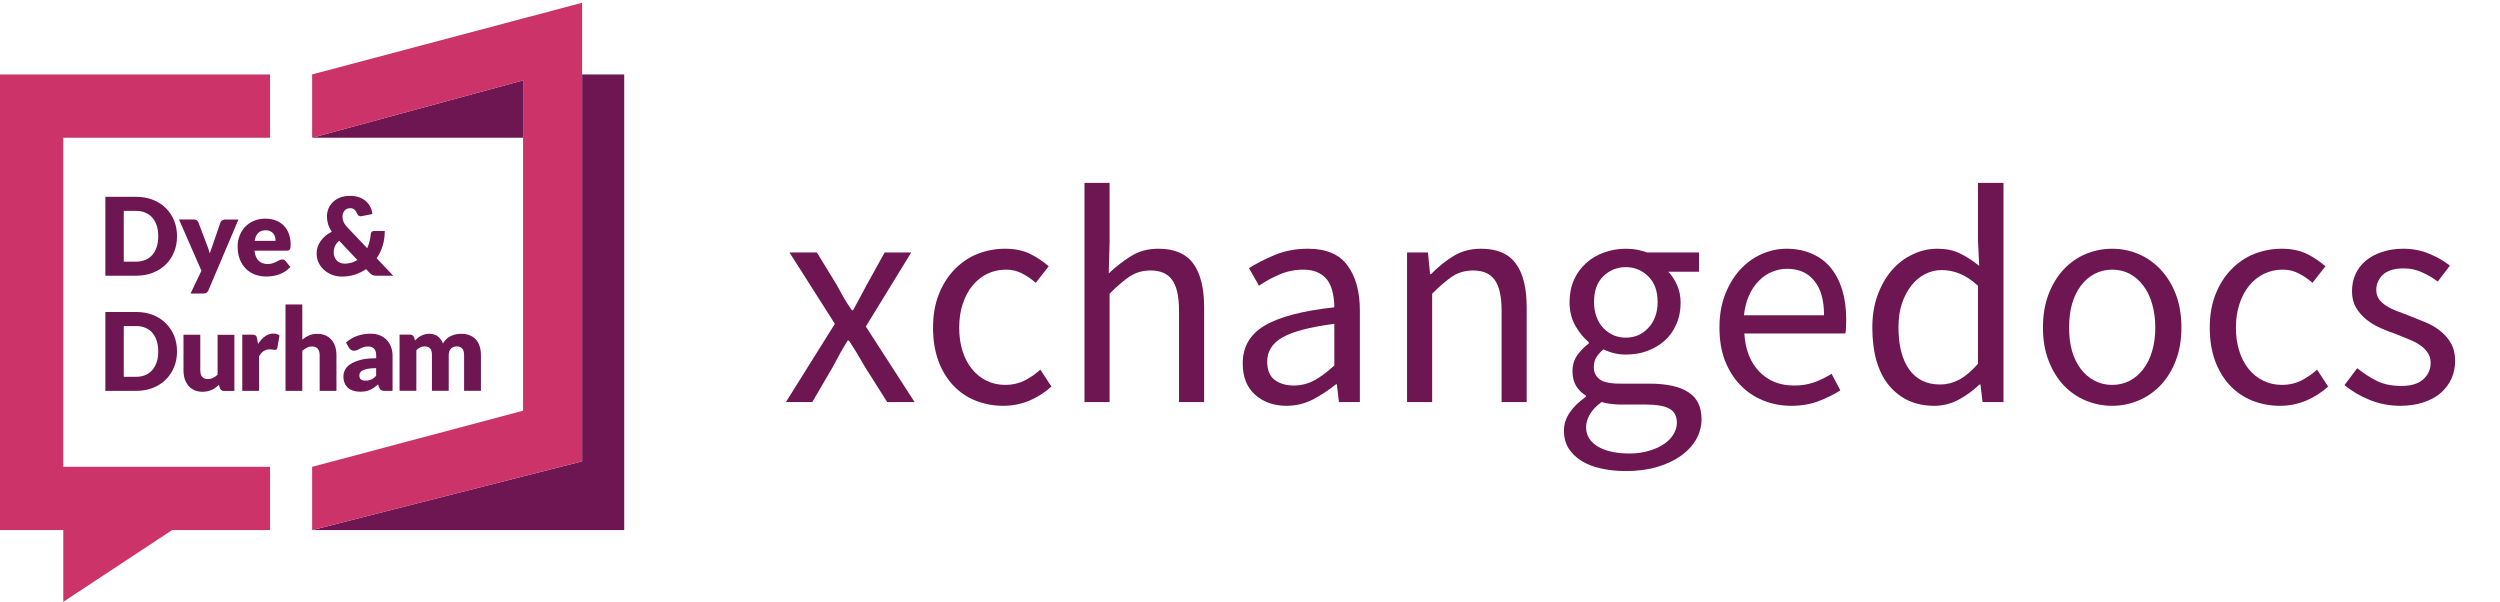
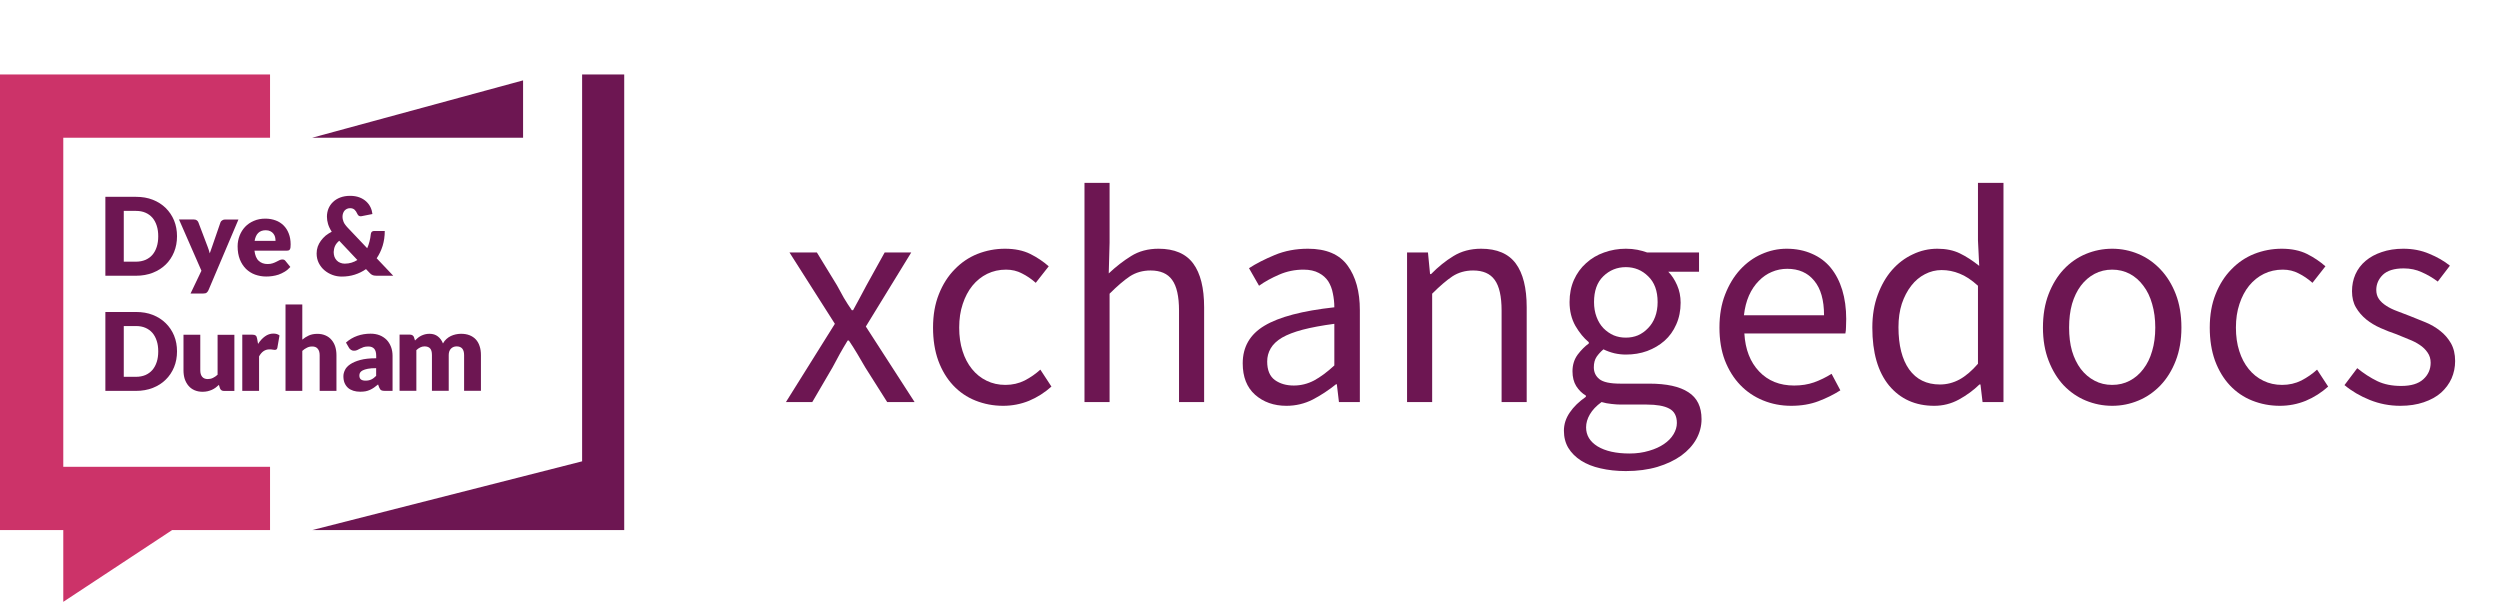
<svg xmlns="http://www.w3.org/2000/svg" width="249" zoomAndPan="magnify" viewBox="0 0 186.75 45" height="60" preserveAspectRatio="xMidYMid meet" version="1.0">
  <defs>
    <g />
    <clipPath id="2deb1a9687">
      <path d="M 0 5 L 21 5 L 21 44.969 L 0 44.969 Z M 0 5 " clip-rule="nonzero" />
    </clipPath>
    <clipPath id="37f0cfdbd0">
-       <path d="M 23 0.207 L 44 0.207 L 44 40 L 23 40 Z M 23 0.207 " clip-rule="nonzero" />
-     </clipPath>
+       </clipPath>
  </defs>
  <g fill="#6d1652" fill-opacity="1">
    <g transform="translate(58.381, 30.033)">
      <g>
        <path d="M 0.328 0 L 3.984 -5.844 L 0.594 -11.172 L 2.641 -11.172 L 4.141 -8.719 C 4.305 -8.406 4.477 -8.094 4.656 -7.781 C 4.844 -7.469 5.039 -7.16 5.25 -6.859 L 5.344 -6.859 C 5.508 -7.16 5.676 -7.469 5.844 -7.781 C 6.008 -8.094 6.176 -8.406 6.344 -8.719 L 7.703 -11.172 L 9.688 -11.172 L 6.297 -5.641 L 9.938 0 L 7.891 0 L 6.25 -2.594 C 6.051 -2.938 5.852 -3.273 5.656 -3.609 C 5.457 -3.941 5.25 -4.27 5.031 -4.594 L 4.938 -4.594 C 4.738 -4.27 4.547 -3.941 4.359 -3.609 C 4.18 -3.285 4 -2.945 3.812 -2.594 L 2.297 0 Z M 0.328 0 " />
      </g>
    </g>
  </g>
  <g fill="#6d1652" fill-opacity="1">
    <g transform="translate(68.636, 30.033)">
      <g>
        <path d="M 6.297 0.281 C 5.566 0.281 4.879 0.148 4.234 -0.109 C 3.586 -0.367 3.031 -0.75 2.562 -1.25 C 2.094 -1.75 1.723 -2.363 1.453 -3.094 C 1.191 -3.82 1.062 -4.645 1.062 -5.562 C 1.062 -6.5 1.207 -7.332 1.5 -8.062 C 1.789 -8.789 2.18 -9.406 2.672 -9.906 C 3.16 -10.414 3.727 -10.801 4.375 -11.062 C 5.031 -11.32 5.719 -11.453 6.438 -11.453 C 7.176 -11.453 7.805 -11.32 8.328 -11.062 C 8.848 -10.801 9.305 -10.492 9.703 -10.141 L 8.734 -8.906 C 8.41 -9.195 8.066 -9.43 7.703 -9.609 C 7.348 -9.797 6.953 -9.891 6.516 -9.891 C 6.004 -9.891 5.535 -9.785 5.109 -9.578 C 4.68 -9.367 4.312 -9.07 4 -8.688 C 3.695 -8.312 3.457 -7.859 3.281 -7.328 C 3.102 -6.797 3.016 -6.207 3.016 -5.562 C 3.016 -4.914 3.098 -4.332 3.266 -3.812 C 3.43 -3.289 3.664 -2.844 3.969 -2.469 C 4.27 -2.094 4.633 -1.801 5.062 -1.594 C 5.488 -1.383 5.957 -1.281 6.469 -1.281 C 6.988 -1.281 7.469 -1.391 7.906 -1.609 C 8.344 -1.836 8.734 -2.109 9.078 -2.422 L 9.906 -1.156 C 9.406 -0.707 8.848 -0.352 8.234 -0.094 C 7.617 0.156 6.973 0.281 6.297 0.281 Z M 6.297 0.281 " />
      </g>
    </g>
  </g>
  <g fill="#6d1652" fill-opacity="1">
    <g transform="translate(79.12, 30.033)">
      <g>
        <path d="M 1.891 0 L 1.891 -16.375 L 3.766 -16.375 L 3.766 -11.906 L 3.703 -9.609 C 4.242 -10.117 4.801 -10.551 5.375 -10.906 C 5.957 -11.27 6.641 -11.453 7.422 -11.453 C 8.609 -11.453 9.473 -11.082 10.016 -10.344 C 10.555 -9.613 10.828 -8.523 10.828 -7.078 L 10.828 0 L 8.953 0 L 8.953 -6.828 C 8.953 -7.891 8.781 -8.656 8.438 -9.125 C 8.102 -9.594 7.566 -9.828 6.828 -9.828 C 6.242 -9.828 5.727 -9.68 5.281 -9.391 C 4.844 -9.098 4.336 -8.664 3.766 -8.094 L 3.766 0 Z M 1.891 0 " />
      </g>
    </g>
  </g>
  <g fill="#6d1652" fill-opacity="1">
    <g transform="translate(91.628, 30.033)">
      <g>
        <path d="M 4.469 0.281 C 3.531 0.281 2.75 0.004 2.125 -0.547 C 1.508 -1.098 1.203 -1.879 1.203 -2.891 C 1.203 -4.117 1.742 -5.055 2.828 -5.703 C 3.922 -6.359 5.66 -6.816 8.047 -7.078 C 8.047 -7.43 8.008 -7.773 7.938 -8.109 C 7.875 -8.453 7.758 -8.754 7.594 -9.016 C 7.426 -9.273 7.191 -9.484 6.891 -9.641 C 6.586 -9.805 6.207 -9.891 5.75 -9.891 C 5.102 -9.891 4.492 -9.766 3.922 -9.516 C 3.359 -9.273 2.859 -9 2.422 -8.688 L 1.672 -10 C 2.203 -10.344 2.844 -10.672 3.594 -10.984 C 4.344 -11.297 5.172 -11.453 6.078 -11.453 C 7.441 -11.453 8.426 -11.035 9.031 -10.203 C 9.645 -9.367 9.953 -8.254 9.953 -6.859 L 9.953 0 L 8.391 0 L 8.234 -1.328 L 8.172 -1.328 C 7.629 -0.891 7.051 -0.508 6.438 -0.188 C 5.82 0.125 5.164 0.281 4.469 0.281 Z M 5.016 -1.234 C 5.547 -1.234 6.051 -1.359 6.531 -1.609 C 7.008 -1.867 7.516 -2.242 8.047 -2.734 L 8.047 -5.844 C 7.109 -5.719 6.32 -5.57 5.688 -5.406 C 5.051 -5.238 4.535 -5.039 4.141 -4.812 C 3.754 -4.582 3.473 -4.316 3.297 -4.016 C 3.117 -3.711 3.031 -3.383 3.031 -3.031 C 3.031 -2.383 3.223 -1.922 3.609 -1.641 C 3.992 -1.367 4.461 -1.234 5.016 -1.234 Z M 5.016 -1.234 " />
      </g>
    </g>
  </g>
  <g fill="#6d1652" fill-opacity="1">
    <g transform="translate(103.216, 30.033)">
      <g>
        <path d="M 1.891 0 L 1.891 -11.172 L 3.453 -11.172 L 3.609 -9.562 L 3.688 -9.562 C 4.219 -10.102 4.773 -10.551 5.359 -10.906 C 5.953 -11.27 6.641 -11.453 7.422 -11.453 C 8.609 -11.453 9.473 -11.082 10.016 -10.344 C 10.555 -9.613 10.828 -8.523 10.828 -7.078 L 10.828 0 L 8.953 0 L 8.953 -6.828 C 8.953 -7.891 8.781 -8.656 8.438 -9.125 C 8.102 -9.594 7.566 -9.828 6.828 -9.828 C 6.242 -9.828 5.727 -9.68 5.281 -9.391 C 4.844 -9.098 4.336 -8.664 3.766 -8.094 L 3.766 0 Z M 1.891 0 " />
      </g>
    </g>
  </g>
  <g fill="#6d1652" fill-opacity="1">
    <g transform="translate(115.793, 30.033)">
      <g>
        <path d="M 5.656 5.156 C 4.969 5.156 4.336 5.086 3.766 4.953 C 3.203 4.828 2.719 4.633 2.312 4.375 C 1.906 4.113 1.586 3.797 1.359 3.422 C 1.141 3.055 1.031 2.629 1.031 2.141 C 1.031 1.66 1.176 1.207 1.469 0.781 C 1.758 0.352 2.16 -0.035 2.672 -0.391 L 2.672 -0.484 C 2.391 -0.648 2.148 -0.883 1.953 -1.188 C 1.766 -1.488 1.672 -1.859 1.672 -2.297 C 1.672 -2.773 1.801 -3.191 2.062 -3.547 C 2.332 -3.898 2.609 -4.176 2.891 -4.375 L 2.891 -4.469 C 2.523 -4.77 2.191 -5.176 1.891 -5.688 C 1.598 -6.207 1.453 -6.801 1.453 -7.469 C 1.453 -8.082 1.562 -8.633 1.781 -9.125 C 2 -9.613 2.301 -10.031 2.688 -10.375 C 3.07 -10.727 3.52 -10.992 4.031 -11.172 C 4.551 -11.359 5.094 -11.453 5.656 -11.453 C 5.969 -11.453 6.254 -11.426 6.516 -11.375 C 6.785 -11.32 7.031 -11.254 7.25 -11.172 L 11.125 -11.172 L 11.125 -9.734 L 8.828 -9.734 C 9.086 -9.473 9.305 -9.141 9.484 -8.734 C 9.66 -8.336 9.75 -7.898 9.75 -7.422 C 9.75 -6.828 9.641 -6.285 9.422 -5.797 C 9.211 -5.316 8.922 -4.91 8.547 -4.578 C 8.18 -4.254 7.75 -4 7.25 -3.812 C 6.758 -3.633 6.227 -3.547 5.656 -3.547 C 5.383 -3.547 5.102 -3.578 4.812 -3.641 C 4.52 -3.711 4.242 -3.812 3.984 -3.938 C 3.785 -3.77 3.613 -3.582 3.469 -3.375 C 3.332 -3.164 3.266 -2.906 3.266 -2.594 C 3.266 -2.238 3.398 -1.945 3.672 -1.719 C 3.953 -1.488 4.477 -1.375 5.25 -1.375 L 7.406 -1.375 C 8.707 -1.375 9.68 -1.16 10.328 -0.734 C 10.984 -0.316 11.312 0.352 11.312 1.281 C 11.312 1.801 11.18 2.297 10.922 2.766 C 10.66 3.234 10.285 3.645 9.797 4 C 9.305 4.352 8.711 4.633 8.016 4.844 C 7.316 5.051 6.531 5.156 5.656 5.156 Z M 5.656 -4.812 C 5.977 -4.812 6.281 -4.867 6.562 -4.984 C 6.844 -5.109 7.094 -5.285 7.312 -5.516 C 7.539 -5.742 7.719 -6.023 7.844 -6.359 C 7.969 -6.691 8.031 -7.062 8.031 -7.469 C 8.031 -8.301 7.797 -8.941 7.328 -9.391 C 6.867 -9.848 6.312 -10.078 5.656 -10.078 C 5 -10.078 4.438 -9.848 3.969 -9.391 C 3.508 -8.941 3.281 -8.301 3.281 -7.469 C 3.281 -7.062 3.344 -6.691 3.469 -6.359 C 3.594 -6.023 3.766 -5.742 3.984 -5.516 C 4.211 -5.285 4.469 -5.109 4.75 -4.984 C 5.031 -4.867 5.332 -4.812 5.656 -4.812 Z M 5.938 3.844 C 6.469 3.844 6.953 3.773 7.391 3.641 C 7.828 3.516 8.195 3.348 8.5 3.141 C 8.812 2.93 9.051 2.688 9.219 2.406 C 9.383 2.133 9.469 1.852 9.469 1.562 C 9.469 1.039 9.273 0.68 8.891 0.484 C 8.516 0.285 7.957 0.188 7.219 0.188 L 5.297 0.188 C 5.078 0.188 4.836 0.172 4.578 0.141 C 4.328 0.117 4.082 0.07 3.844 0 C 3.445 0.289 3.156 0.598 2.969 0.922 C 2.781 1.242 2.688 1.566 2.688 1.891 C 2.688 2.484 2.973 2.957 3.547 3.312 C 4.129 3.664 4.926 3.844 5.938 3.844 Z M 5.938 3.844 " />
      </g>
    </g>
  </g>
  <g fill="#6d1652" fill-opacity="1">
    <g transform="translate(127.381, 30.033)">
      <g>
        <path d="M 6.422 0.281 C 5.672 0.281 4.969 0.145 4.312 -0.125 C 3.656 -0.395 3.086 -0.781 2.609 -1.281 C 2.129 -1.781 1.75 -2.391 1.469 -3.109 C 1.195 -3.828 1.062 -4.645 1.062 -5.562 C 1.062 -6.488 1.203 -7.312 1.484 -8.031 C 1.766 -8.758 2.141 -9.379 2.609 -9.891 C 3.078 -10.398 3.609 -10.785 4.203 -11.047 C 4.805 -11.316 5.43 -11.453 6.078 -11.453 C 6.773 -11.453 7.406 -11.328 7.969 -11.078 C 8.531 -10.836 9 -10.488 9.375 -10.031 C 9.75 -9.57 10.035 -9.02 10.234 -8.375 C 10.43 -7.727 10.531 -7.004 10.531 -6.203 C 10.531 -6.004 10.523 -5.812 10.516 -5.625 C 10.516 -5.438 10.5 -5.27 10.469 -5.125 L 2.922 -5.125 C 2.992 -3.926 3.363 -2.977 4.031 -2.281 C 4.695 -1.582 5.566 -1.234 6.641 -1.234 C 7.18 -1.234 7.676 -1.312 8.125 -1.469 C 8.582 -1.633 9.02 -1.848 9.438 -2.109 L 10.094 -0.875 C 9.602 -0.562 9.055 -0.289 8.453 -0.062 C 7.859 0.164 7.18 0.281 6.422 0.281 Z M 2.891 -6.484 L 8.875 -6.484 C 8.875 -7.617 8.629 -8.477 8.141 -9.062 C 7.66 -9.656 6.988 -9.953 6.125 -9.953 C 5.719 -9.953 5.332 -9.875 4.969 -9.719 C 4.613 -9.57 4.289 -9.348 4 -9.047 C 3.707 -8.754 3.461 -8.391 3.266 -7.953 C 3.078 -7.523 2.953 -7.035 2.891 -6.484 Z M 2.891 -6.484 " />
      </g>
    </g>
  </g>
  <g fill="#6d1652" fill-opacity="1">
    <g transform="translate(138.785, 30.033)">
      <g>
        <path d="M 5.703 0.281 C 4.297 0.281 3.172 -0.223 2.328 -1.234 C 1.492 -2.254 1.078 -3.695 1.078 -5.562 C 1.078 -6.469 1.211 -7.285 1.484 -8.016 C 1.754 -8.742 2.109 -9.359 2.547 -9.859 C 2.992 -10.367 3.508 -10.758 4.094 -11.031 C 4.676 -11.312 5.289 -11.453 5.938 -11.453 C 6.582 -11.453 7.141 -11.336 7.609 -11.109 C 8.086 -10.879 8.57 -10.566 9.062 -10.172 L 8.969 -12.078 L 8.969 -16.375 L 10.875 -16.375 L 10.875 0 L 9.312 0 L 9.156 -1.312 L 9.078 -1.312 C 8.641 -0.883 8.129 -0.508 7.547 -0.188 C 6.973 0.125 6.359 0.281 5.703 0.281 Z M 6.125 -1.312 C 6.645 -1.312 7.133 -1.438 7.594 -1.688 C 8.051 -1.938 8.508 -2.328 8.969 -2.859 L 8.969 -8.688 C 8.488 -9.125 8.031 -9.426 7.594 -9.594 C 7.164 -9.77 6.719 -9.859 6.25 -9.859 C 5.812 -9.859 5.395 -9.754 5 -9.547 C 4.613 -9.348 4.273 -9.062 3.984 -8.688 C 3.691 -8.312 3.457 -7.863 3.281 -7.344 C 3.113 -6.82 3.031 -6.238 3.031 -5.594 C 3.031 -4.238 3.297 -3.188 3.828 -2.438 C 4.367 -1.688 5.133 -1.312 6.125 -1.312 Z M 6.125 -1.312 " />
      </g>
    </g>
  </g>
  <g fill="#6d1652" fill-opacity="1">
    <g transform="translate(151.546, 30.033)">
      <g>
        <path d="M 6.234 0.281 C 5.547 0.281 4.891 0.148 4.266 -0.109 C 3.641 -0.367 3.086 -0.75 2.609 -1.25 C 2.141 -1.75 1.766 -2.363 1.484 -3.094 C 1.203 -3.82 1.062 -4.645 1.062 -5.562 C 1.062 -6.5 1.203 -7.332 1.484 -8.062 C 1.766 -8.789 2.141 -9.406 2.609 -9.906 C 3.086 -10.414 3.641 -10.801 4.266 -11.062 C 4.891 -11.32 5.547 -11.453 6.234 -11.453 C 6.922 -11.453 7.57 -11.32 8.188 -11.062 C 8.812 -10.801 9.363 -10.414 9.844 -9.906 C 10.32 -9.406 10.703 -8.789 10.984 -8.062 C 11.266 -7.332 11.406 -6.5 11.406 -5.562 C 11.406 -4.645 11.266 -3.82 10.984 -3.094 C 10.703 -2.363 10.32 -1.75 9.844 -1.25 C 9.363 -0.75 8.812 -0.367 8.188 -0.109 C 7.57 0.148 6.922 0.281 6.234 0.281 Z M 6.234 -1.281 C 6.711 -1.281 7.148 -1.383 7.547 -1.594 C 7.941 -1.801 8.281 -2.094 8.562 -2.469 C 8.852 -2.844 9.07 -3.289 9.219 -3.812 C 9.375 -4.332 9.453 -4.914 9.453 -5.562 C 9.453 -6.207 9.375 -6.797 9.219 -7.328 C 9.07 -7.859 8.852 -8.312 8.562 -8.688 C 8.281 -9.07 7.941 -9.367 7.547 -9.578 C 7.148 -9.785 6.711 -9.891 6.234 -9.891 C 5.754 -9.891 5.316 -9.785 4.922 -9.578 C 4.523 -9.367 4.18 -9.07 3.891 -8.688 C 3.609 -8.312 3.391 -7.859 3.234 -7.328 C 3.086 -6.797 3.016 -6.207 3.016 -5.562 C 3.016 -4.914 3.086 -4.332 3.234 -3.812 C 3.391 -3.289 3.609 -2.844 3.891 -2.469 C 4.18 -2.094 4.523 -1.801 4.922 -1.594 C 5.316 -1.383 5.754 -1.281 6.234 -1.281 Z M 6.234 -1.281 " />
      </g>
    </g>
  </g>
  <g fill="#6d1652" fill-opacity="1">
    <g transform="translate(164.007, 30.033)">
      <g>
        <path d="M 6.297 0.281 C 5.566 0.281 4.879 0.148 4.234 -0.109 C 3.586 -0.367 3.031 -0.75 2.562 -1.25 C 2.094 -1.75 1.723 -2.363 1.453 -3.094 C 1.191 -3.82 1.062 -4.645 1.062 -5.562 C 1.062 -6.5 1.207 -7.332 1.5 -8.062 C 1.789 -8.789 2.18 -9.406 2.672 -9.906 C 3.16 -10.414 3.727 -10.801 4.375 -11.062 C 5.031 -11.32 5.719 -11.453 6.438 -11.453 C 7.176 -11.453 7.805 -11.32 8.328 -11.062 C 8.848 -10.801 9.305 -10.492 9.703 -10.141 L 8.734 -8.906 C 8.41 -9.195 8.066 -9.43 7.703 -9.609 C 7.348 -9.797 6.953 -9.891 6.516 -9.891 C 6.004 -9.891 5.535 -9.785 5.109 -9.578 C 4.68 -9.367 4.312 -9.07 4 -8.688 C 3.695 -8.312 3.457 -7.859 3.281 -7.328 C 3.102 -6.797 3.016 -6.207 3.016 -5.562 C 3.016 -4.914 3.098 -4.332 3.266 -3.812 C 3.43 -3.289 3.664 -2.844 3.969 -2.469 C 4.27 -2.094 4.633 -1.801 5.062 -1.594 C 5.488 -1.383 5.957 -1.281 6.469 -1.281 C 6.988 -1.281 7.469 -1.391 7.906 -1.609 C 8.344 -1.836 8.734 -2.109 9.078 -2.422 L 9.906 -1.156 C 9.406 -0.707 8.848 -0.352 8.234 -0.094 C 7.617 0.156 6.973 0.281 6.297 0.281 Z M 6.297 0.281 " />
      </g>
    </g>
  </g>
  <g fill="#6d1652" fill-opacity="1">
    <g transform="translate(174.492, 30.033)">
      <g>
        <path d="M 4.812 0.281 C 4.008 0.281 3.25 0.133 2.531 -0.156 C 1.812 -0.445 1.18 -0.816 0.641 -1.266 L 1.594 -2.531 C 2.082 -2.133 2.582 -1.812 3.094 -1.562 C 3.602 -1.32 4.195 -1.203 4.875 -1.203 C 5.613 -1.203 6.164 -1.367 6.531 -1.703 C 6.895 -2.035 7.078 -2.445 7.078 -2.938 C 7.078 -3.227 7 -3.484 6.844 -3.703 C 6.695 -3.922 6.504 -4.109 6.266 -4.266 C 6.023 -4.43 5.75 -4.57 5.438 -4.688 C 5.133 -4.812 4.832 -4.938 4.531 -5.062 C 4.133 -5.195 3.734 -5.352 3.328 -5.531 C 2.93 -5.707 2.578 -5.922 2.266 -6.172 C 1.953 -6.43 1.695 -6.727 1.5 -7.062 C 1.301 -7.395 1.203 -7.801 1.203 -8.281 C 1.203 -8.727 1.285 -9.145 1.453 -9.531 C 1.629 -9.926 1.883 -10.266 2.219 -10.547 C 2.551 -10.828 2.953 -11.047 3.422 -11.203 C 3.898 -11.367 4.438 -11.453 5.031 -11.453 C 5.738 -11.453 6.383 -11.328 6.969 -11.078 C 7.562 -10.836 8.078 -10.539 8.516 -10.188 L 7.609 -9 C 7.223 -9.289 6.82 -9.523 6.406 -9.703 C 6 -9.891 5.551 -9.984 5.062 -9.984 C 4.352 -9.984 3.832 -9.82 3.5 -9.5 C 3.176 -9.176 3.016 -8.801 3.016 -8.375 C 3.016 -8.113 3.082 -7.883 3.219 -7.688 C 3.352 -7.5 3.535 -7.332 3.766 -7.188 C 3.992 -7.039 4.258 -6.91 4.562 -6.797 C 4.863 -6.68 5.176 -6.562 5.5 -6.438 C 5.895 -6.281 6.297 -6.117 6.703 -5.953 C 7.109 -5.785 7.473 -5.57 7.797 -5.312 C 8.117 -5.062 8.383 -4.754 8.594 -4.391 C 8.801 -4.023 8.906 -3.582 8.906 -3.062 C 8.906 -2.602 8.816 -2.172 8.641 -1.766 C 8.461 -1.367 8.203 -1.016 7.859 -0.703 C 7.516 -0.398 7.082 -0.16 6.562 0.016 C 6.051 0.191 5.469 0.281 4.812 0.281 Z M 4.812 0.281 " />
      </g>
    </g>
  </g>
  <path fill="#6d1652" d="M 39.074 6.004 L 23.316 10.289 L 39.074 10.289 Z M 39.074 6.004 " fill-opacity="1" fill-rule="nonzero" />
  <path fill="#6d1652" d="M 43.484 5.562 L 43.484 34.461 L 23.316 39.598 L 46.629 39.598 L 46.629 5.562 Z M 43.484 5.562 " fill-opacity="1" fill-rule="nonzero" />
  <path fill="#6d1652" d="M 12.379 15.539 C 12.113 15.277 11.793 15.07 11.414 14.922 C 11.039 14.773 10.621 14.703 10.16 14.703 L 7.871 14.703 L 7.871 20.598 L 10.16 20.598 C 10.617 20.598 11.035 20.523 11.414 20.375 C 11.789 20.227 12.113 20.023 12.379 19.762 C 12.648 19.5 12.855 19.188 13.004 18.824 C 13.152 18.465 13.223 18.07 13.223 17.645 C 13.223 17.223 13.152 16.832 13.004 16.469 C 12.855 16.109 12.645 15.801 12.379 15.539 Z M 11.707 18.441 C 11.633 18.676 11.523 18.875 11.383 19.039 C 11.242 19.203 11.066 19.324 10.863 19.414 C 10.656 19.5 10.422 19.547 10.16 19.547 L 9.246 19.547 L 9.246 15.754 L 10.16 15.754 C 10.422 15.754 10.656 15.797 10.863 15.887 C 11.066 15.973 11.242 16.102 11.383 16.262 C 11.523 16.426 11.633 16.625 11.707 16.859 C 11.785 17.094 11.82 17.359 11.82 17.648 C 11.82 17.941 11.785 18.203 11.707 18.441 Z M 11.707 18.441 " fill-opacity="1" fill-rule="nonzero" />
  <path fill="#6d1652" d="M 14.234 21.926 L 15.172 21.926 C 15.293 21.926 15.379 21.906 15.43 21.867 C 15.484 21.828 15.531 21.766 15.57 21.684 L 17.812 16.398 L 16.801 16.398 C 16.73 16.398 16.66 16.418 16.598 16.461 C 16.531 16.5 16.488 16.555 16.469 16.613 L 15.848 18.414 C 15.82 18.5 15.789 18.586 15.758 18.672 C 15.723 18.754 15.691 18.84 15.668 18.926 C 15.625 18.758 15.574 18.59 15.508 18.426 L 14.82 16.613 C 14.801 16.555 14.762 16.504 14.707 16.461 C 14.652 16.418 14.578 16.395 14.48 16.395 L 13.371 16.395 L 15.047 20.223 Z M 14.234 21.926 " fill-opacity="1" fill-rule="nonzero" />
  <path fill="#6d1652" d="M 21.688 19.941 L 21.324 19.492 C 21.273 19.418 21.195 19.383 21.094 19.383 C 21.02 19.383 20.945 19.398 20.879 19.434 C 20.809 19.469 20.73 19.508 20.648 19.551 C 20.566 19.594 20.473 19.633 20.367 19.668 C 20.266 19.703 20.137 19.723 19.992 19.723 C 19.723 19.723 19.496 19.645 19.328 19.484 C 19.152 19.328 19.051 19.07 19.008 18.723 L 21.426 18.723 C 21.484 18.723 21.531 18.715 21.566 18.703 C 21.605 18.691 21.633 18.664 21.652 18.629 C 21.676 18.594 21.691 18.547 21.699 18.488 C 21.707 18.426 21.711 18.352 21.711 18.258 C 21.711 17.953 21.664 17.684 21.57 17.445 C 21.48 17.207 21.352 17.008 21.184 16.84 C 21.016 16.676 20.82 16.547 20.59 16.465 C 20.359 16.379 20.105 16.332 19.824 16.332 C 19.504 16.332 19.215 16.387 18.961 16.5 C 18.703 16.609 18.488 16.758 18.309 16.945 C 18.129 17.137 17.996 17.355 17.898 17.605 C 17.801 17.855 17.75 18.125 17.75 18.402 C 17.75 18.773 17.809 19.102 17.918 19.383 C 18.031 19.66 18.184 19.895 18.375 20.086 C 18.57 20.273 18.793 20.418 19.051 20.512 C 19.312 20.605 19.586 20.656 19.879 20.656 C 20.023 20.656 20.172 20.648 20.332 20.625 C 20.488 20.605 20.648 20.566 20.805 20.516 C 20.961 20.461 21.117 20.387 21.266 20.297 C 21.418 20.207 21.555 20.09 21.688 19.941 Z M 19.285 17.406 C 19.422 17.27 19.609 17.199 19.848 17.199 C 19.984 17.199 20.098 17.223 20.191 17.27 C 20.285 17.316 20.363 17.375 20.418 17.449 C 20.477 17.52 20.52 17.605 20.547 17.699 C 20.57 17.797 20.582 17.895 20.582 17.992 L 19.02 17.992 C 19.062 17.738 19.152 17.539 19.285 17.406 Z M 19.285 17.406 " fill-opacity="1" fill-rule="nonzero" />
  <path fill="#6d1652" d="M 23.969 17.984 C 23.867 18.121 23.793 18.27 23.734 18.426 C 23.68 18.586 23.652 18.754 23.652 18.934 C 23.652 19.199 23.707 19.434 23.812 19.648 C 23.922 19.863 24.062 20.043 24.238 20.191 C 24.414 20.34 24.617 20.457 24.84 20.539 C 25.062 20.621 25.293 20.66 25.531 20.66 C 25.871 20.66 26.199 20.613 26.5 20.516 C 26.805 20.418 27.086 20.281 27.34 20.102 L 27.598 20.371 C 27.641 20.418 27.68 20.453 27.715 20.484 C 27.754 20.512 27.797 20.535 27.836 20.551 C 27.879 20.566 27.926 20.582 27.973 20.586 C 28.02 20.594 28.078 20.598 28.137 20.598 L 29.375 20.598 L 28.137 19.293 C 28.332 19.008 28.48 18.695 28.586 18.355 C 28.688 18.016 28.742 17.648 28.742 17.254 L 27.949 17.254 C 27.879 17.254 27.816 17.273 27.773 17.316 C 27.73 17.359 27.703 17.418 27.699 17.492 C 27.68 17.684 27.648 17.863 27.602 18.039 C 27.559 18.215 27.5 18.383 27.43 18.543 L 25.973 17.008 C 25.895 16.926 25.832 16.848 25.781 16.777 C 25.73 16.711 25.691 16.641 25.664 16.574 C 25.637 16.508 25.617 16.441 25.605 16.379 C 25.59 16.312 25.586 16.246 25.586 16.176 C 25.586 16.094 25.598 16.02 25.625 15.941 C 25.648 15.867 25.684 15.801 25.73 15.742 C 25.777 15.688 25.84 15.641 25.906 15.605 C 25.977 15.57 26.059 15.551 26.152 15.551 C 26.289 15.551 26.398 15.59 26.48 15.66 C 26.562 15.734 26.633 15.84 26.695 15.98 C 26.75 16.102 26.832 16.156 26.945 16.156 C 26.957 16.156 26.969 16.156 26.977 16.152 C 26.988 16.152 27 16.152 27.012 16.148 L 27.82 15.988 C 27.801 15.812 27.754 15.645 27.676 15.48 C 27.598 15.316 27.488 15.172 27.352 15.047 C 27.211 14.918 27.043 14.816 26.844 14.742 C 26.645 14.668 26.414 14.629 26.152 14.629 C 25.875 14.629 25.629 14.672 25.414 14.754 C 25.199 14.836 25.02 14.949 24.871 15.094 C 24.723 15.234 24.613 15.398 24.535 15.586 C 24.461 15.773 24.422 15.973 24.422 16.184 C 24.422 16.359 24.449 16.543 24.504 16.73 C 24.562 16.922 24.652 17.113 24.781 17.309 C 24.617 17.395 24.465 17.492 24.324 17.602 C 24.188 17.723 24.066 17.848 23.969 17.984 Z M 25.023 18.383 C 25.086 18.242 25.191 18.109 25.34 17.984 L 26.695 19.422 C 26.559 19.508 26.414 19.574 26.258 19.621 C 26.102 19.668 25.938 19.695 25.754 19.695 C 25.629 19.695 25.516 19.672 25.414 19.629 C 25.312 19.59 25.227 19.531 25.152 19.453 C 25.082 19.379 25.023 19.285 24.984 19.184 C 24.949 19.078 24.926 18.961 24.926 18.828 C 24.934 18.676 24.961 18.523 25.023 18.383 Z M 25.023 18.383 " fill-opacity="1" fill-rule="nonzero" />
  <path fill="#6d1652" d="M 12.379 24.141 C 12.113 23.879 11.793 23.672 11.414 23.523 C 11.039 23.375 10.621 23.305 10.16 23.305 L 7.871 23.305 L 7.871 29.199 L 10.16 29.199 C 10.617 29.199 11.035 29.125 11.414 28.977 C 11.789 28.828 12.113 28.625 12.379 28.359 C 12.648 28.098 12.855 27.785 13.004 27.426 C 13.152 27.066 13.223 26.672 13.223 26.246 C 13.223 25.824 13.152 25.43 13.004 25.07 C 12.855 24.711 12.645 24.402 12.379 24.141 Z M 11.707 27.043 C 11.633 27.273 11.523 27.473 11.383 27.637 C 11.242 27.801 11.066 27.926 10.863 28.016 C 10.656 28.102 10.422 28.148 10.16 28.148 L 9.246 28.148 L 9.246 24.355 L 10.16 24.355 C 10.422 24.355 10.656 24.398 10.863 24.488 C 11.066 24.574 11.242 24.703 11.383 24.863 C 11.523 25.027 11.633 25.227 11.707 25.461 C 11.785 25.691 11.82 25.957 11.82 26.25 C 11.82 26.543 11.785 26.809 11.707 27.043 Z M 11.707 27.043 " fill-opacity="1" fill-rule="nonzero" />
  <path fill="#6d1652" d="M 16.254 27.992 C 16.141 28.094 16.023 28.176 15.906 28.23 C 15.785 28.289 15.656 28.316 15.52 28.316 C 15.336 28.316 15.195 28.258 15.102 28.145 C 15.008 28.031 14.961 27.871 14.961 27.668 L 14.961 25.004 L 13.707 25.004 L 13.707 27.668 C 13.707 27.898 13.738 28.113 13.797 28.305 C 13.863 28.496 13.953 28.668 14.074 28.809 C 14.191 28.953 14.344 29.066 14.52 29.145 C 14.699 29.223 14.898 29.266 15.133 29.266 C 15.266 29.266 15.391 29.25 15.504 29.227 C 15.617 29.199 15.723 29.164 15.824 29.121 C 15.922 29.078 16.012 29.023 16.102 28.961 C 16.184 28.898 16.27 28.828 16.352 28.75 L 16.426 28.992 C 16.473 29.133 16.578 29.203 16.73 29.203 L 17.508 29.203 L 17.508 25.008 L 16.254 25.008 Z M 16.254 27.992 " fill-opacity="1" fill-rule="nonzero" />
  <path fill="#6d1652" d="M 19.793 25.129 C 19.602 25.266 19.43 25.453 19.277 25.691 L 19.207 25.297 C 19.199 25.246 19.184 25.195 19.168 25.16 C 19.152 25.121 19.133 25.09 19.102 25.066 C 19.074 25.047 19.039 25.027 19 25.016 C 18.957 25.008 18.902 25 18.844 25 L 18.098 25 L 18.098 29.199 L 19.352 29.199 L 19.352 26.625 C 19.543 26.273 19.801 26.098 20.129 26.098 C 20.223 26.098 20.305 26.102 20.363 26.117 C 20.426 26.129 20.48 26.137 20.523 26.137 C 20.578 26.137 20.621 26.121 20.652 26.102 C 20.684 26.078 20.707 26.039 20.719 25.98 L 20.879 25.059 C 20.766 24.965 20.613 24.918 20.418 24.918 C 20.195 24.918 19.988 24.988 19.793 25.129 Z M 19.793 25.129 " fill-opacity="1" fill-rule="nonzero" />
  <path fill="#6d1652" d="M 23.738 26.055 C 23.832 26.168 23.879 26.328 23.879 26.531 L 23.879 29.199 L 25.133 29.199 L 25.133 26.531 C 25.133 26.301 25.102 26.09 25.043 25.895 C 24.98 25.699 24.887 25.531 24.766 25.391 C 24.648 25.246 24.496 25.137 24.32 25.059 C 24.141 24.98 23.941 24.938 23.711 24.938 C 23.465 24.938 23.25 24.98 23.074 25.059 C 22.898 25.137 22.734 25.242 22.582 25.371 L 22.582 22.746 L 21.328 22.746 L 21.328 29.199 L 22.582 29.199 L 22.582 26.211 C 22.691 26.109 22.809 26.031 22.93 25.973 C 23.051 25.91 23.18 25.883 23.316 25.883 C 23.504 25.879 23.645 25.938 23.738 26.055 Z M 23.738 26.055 " fill-opacity="1" fill-rule="nonzero" />
  <path fill="#6d1652" d="M 26.91 26.891 C 26.594 26.977 26.344 27.086 26.156 27.215 C 25.969 27.344 25.84 27.484 25.766 27.645 C 25.691 27.801 25.652 27.953 25.652 28.102 C 25.652 28.293 25.68 28.457 25.738 28.605 C 25.801 28.75 25.883 28.867 25.992 28.969 C 26.102 29.066 26.234 29.137 26.391 29.188 C 26.547 29.238 26.723 29.262 26.91 29.262 C 27.055 29.262 27.188 29.25 27.305 29.23 C 27.418 29.207 27.531 29.172 27.633 29.125 C 27.738 29.078 27.84 29.02 27.938 28.953 C 28.035 28.887 28.137 28.809 28.242 28.719 L 28.328 28.949 C 28.371 29.051 28.422 29.121 28.48 29.152 C 28.539 29.184 28.633 29.199 28.75 29.199 L 29.324 29.199 L 29.324 26.578 C 29.324 26.34 29.285 26.117 29.211 25.918 C 29.133 25.715 29.027 25.539 28.887 25.391 C 28.742 25.246 28.57 25.129 28.367 25.047 C 28.16 24.965 27.934 24.926 27.684 24.926 C 27.328 24.926 26.996 24.98 26.688 25.09 C 26.379 25.199 26.098 25.363 25.844 25.59 L 26.07 25.98 C 26.105 26.043 26.152 26.094 26.219 26.133 C 26.277 26.176 26.348 26.199 26.438 26.199 C 26.535 26.199 26.617 26.184 26.688 26.148 C 26.758 26.117 26.828 26.082 26.902 26.039 C 26.977 26 27.059 25.965 27.156 25.93 C 27.25 25.898 27.371 25.883 27.52 25.883 C 27.703 25.883 27.848 25.938 27.949 26.047 C 28.051 26.156 28.102 26.336 28.102 26.582 L 28.102 26.762 C 27.621 26.762 27.223 26.805 26.91 26.891 Z M 28.102 28.074 C 27.98 28.199 27.855 28.293 27.734 28.348 C 27.613 28.406 27.469 28.434 27.305 28.434 C 27.156 28.434 27.043 28.406 26.961 28.344 C 26.883 28.285 26.844 28.184 26.844 28.043 C 26.844 27.969 26.863 27.898 26.898 27.836 C 26.938 27.773 27 27.715 27.094 27.668 C 27.188 27.617 27.316 27.582 27.48 27.547 C 27.641 27.516 27.848 27.5 28.098 27.5 L 28.098 28.074 Z M 28.102 28.074 " fill-opacity="1" fill-rule="nonzero" />
  <path fill="#6d1652" d="M 35.926 29.199 L 35.926 26.531 C 35.926 26.281 35.895 26.055 35.828 25.859 C 35.766 25.66 35.668 25.492 35.543 25.355 C 35.418 25.219 35.262 25.117 35.078 25.043 C 34.891 24.969 34.68 24.934 34.438 24.934 C 34.309 24.934 34.18 24.949 34.047 24.977 C 33.918 25.004 33.793 25.047 33.676 25.102 C 33.559 25.16 33.449 25.23 33.348 25.324 C 33.246 25.414 33.16 25.527 33.09 25.656 C 33.004 25.438 32.879 25.262 32.711 25.133 C 32.543 25 32.336 24.934 32.082 24.934 C 31.961 24.934 31.852 24.949 31.75 24.973 C 31.648 25 31.555 25.035 31.465 25.078 C 31.375 25.121 31.293 25.176 31.219 25.234 C 31.141 25.297 31.07 25.363 31 25.434 L 30.93 25.207 C 30.91 25.137 30.871 25.082 30.82 25.051 C 30.766 25.016 30.703 24.996 30.625 24.996 L 29.848 24.996 L 29.848 29.191 L 31.102 29.191 L 31.102 26.156 C 31.191 26.07 31.285 26.004 31.387 25.953 C 31.488 25.902 31.594 25.875 31.707 25.875 C 31.891 25.875 32.031 25.922 32.125 26.023 C 32.219 26.121 32.266 26.285 32.266 26.527 L 32.266 29.195 L 33.52 29.195 L 33.52 26.527 C 33.52 26.316 33.578 26.156 33.688 26.043 C 33.797 25.934 33.941 25.875 34.109 25.875 C 34.484 25.875 34.668 26.094 34.668 26.527 L 34.668 29.195 L 35.926 29.195 Z M 35.926 29.199 " fill-opacity="1" fill-rule="nonzero" />
  <g clip-path="url(#2deb1a9687)">
    <path fill="#cc3369" d="M 0 39.598 L 4.727 39.598 L 4.727 44.957 L 12.855 39.598 L 20.172 39.598 L 20.172 34.871 L 4.727 34.871 L 4.727 10.289 L 20.172 10.289 L 20.172 5.562 L 0 5.562 Z M 0 39.598 " fill-opacity="1" fill-rule="nonzero" />
  </g>
  <g clip-path="url(#37f0cfdbd0)">
    <path fill="#cc3369" d="M 23.316 5.559 L 23.316 10.289 L 39.074 6.004 L 39.074 30.68 L 23.316 34.871 L 23.316 39.598 L 43.484 34.461 L 43.484 0.207 Z M 23.316 5.559 " fill-opacity="1" fill-rule="nonzero" />
  </g>
</svg>